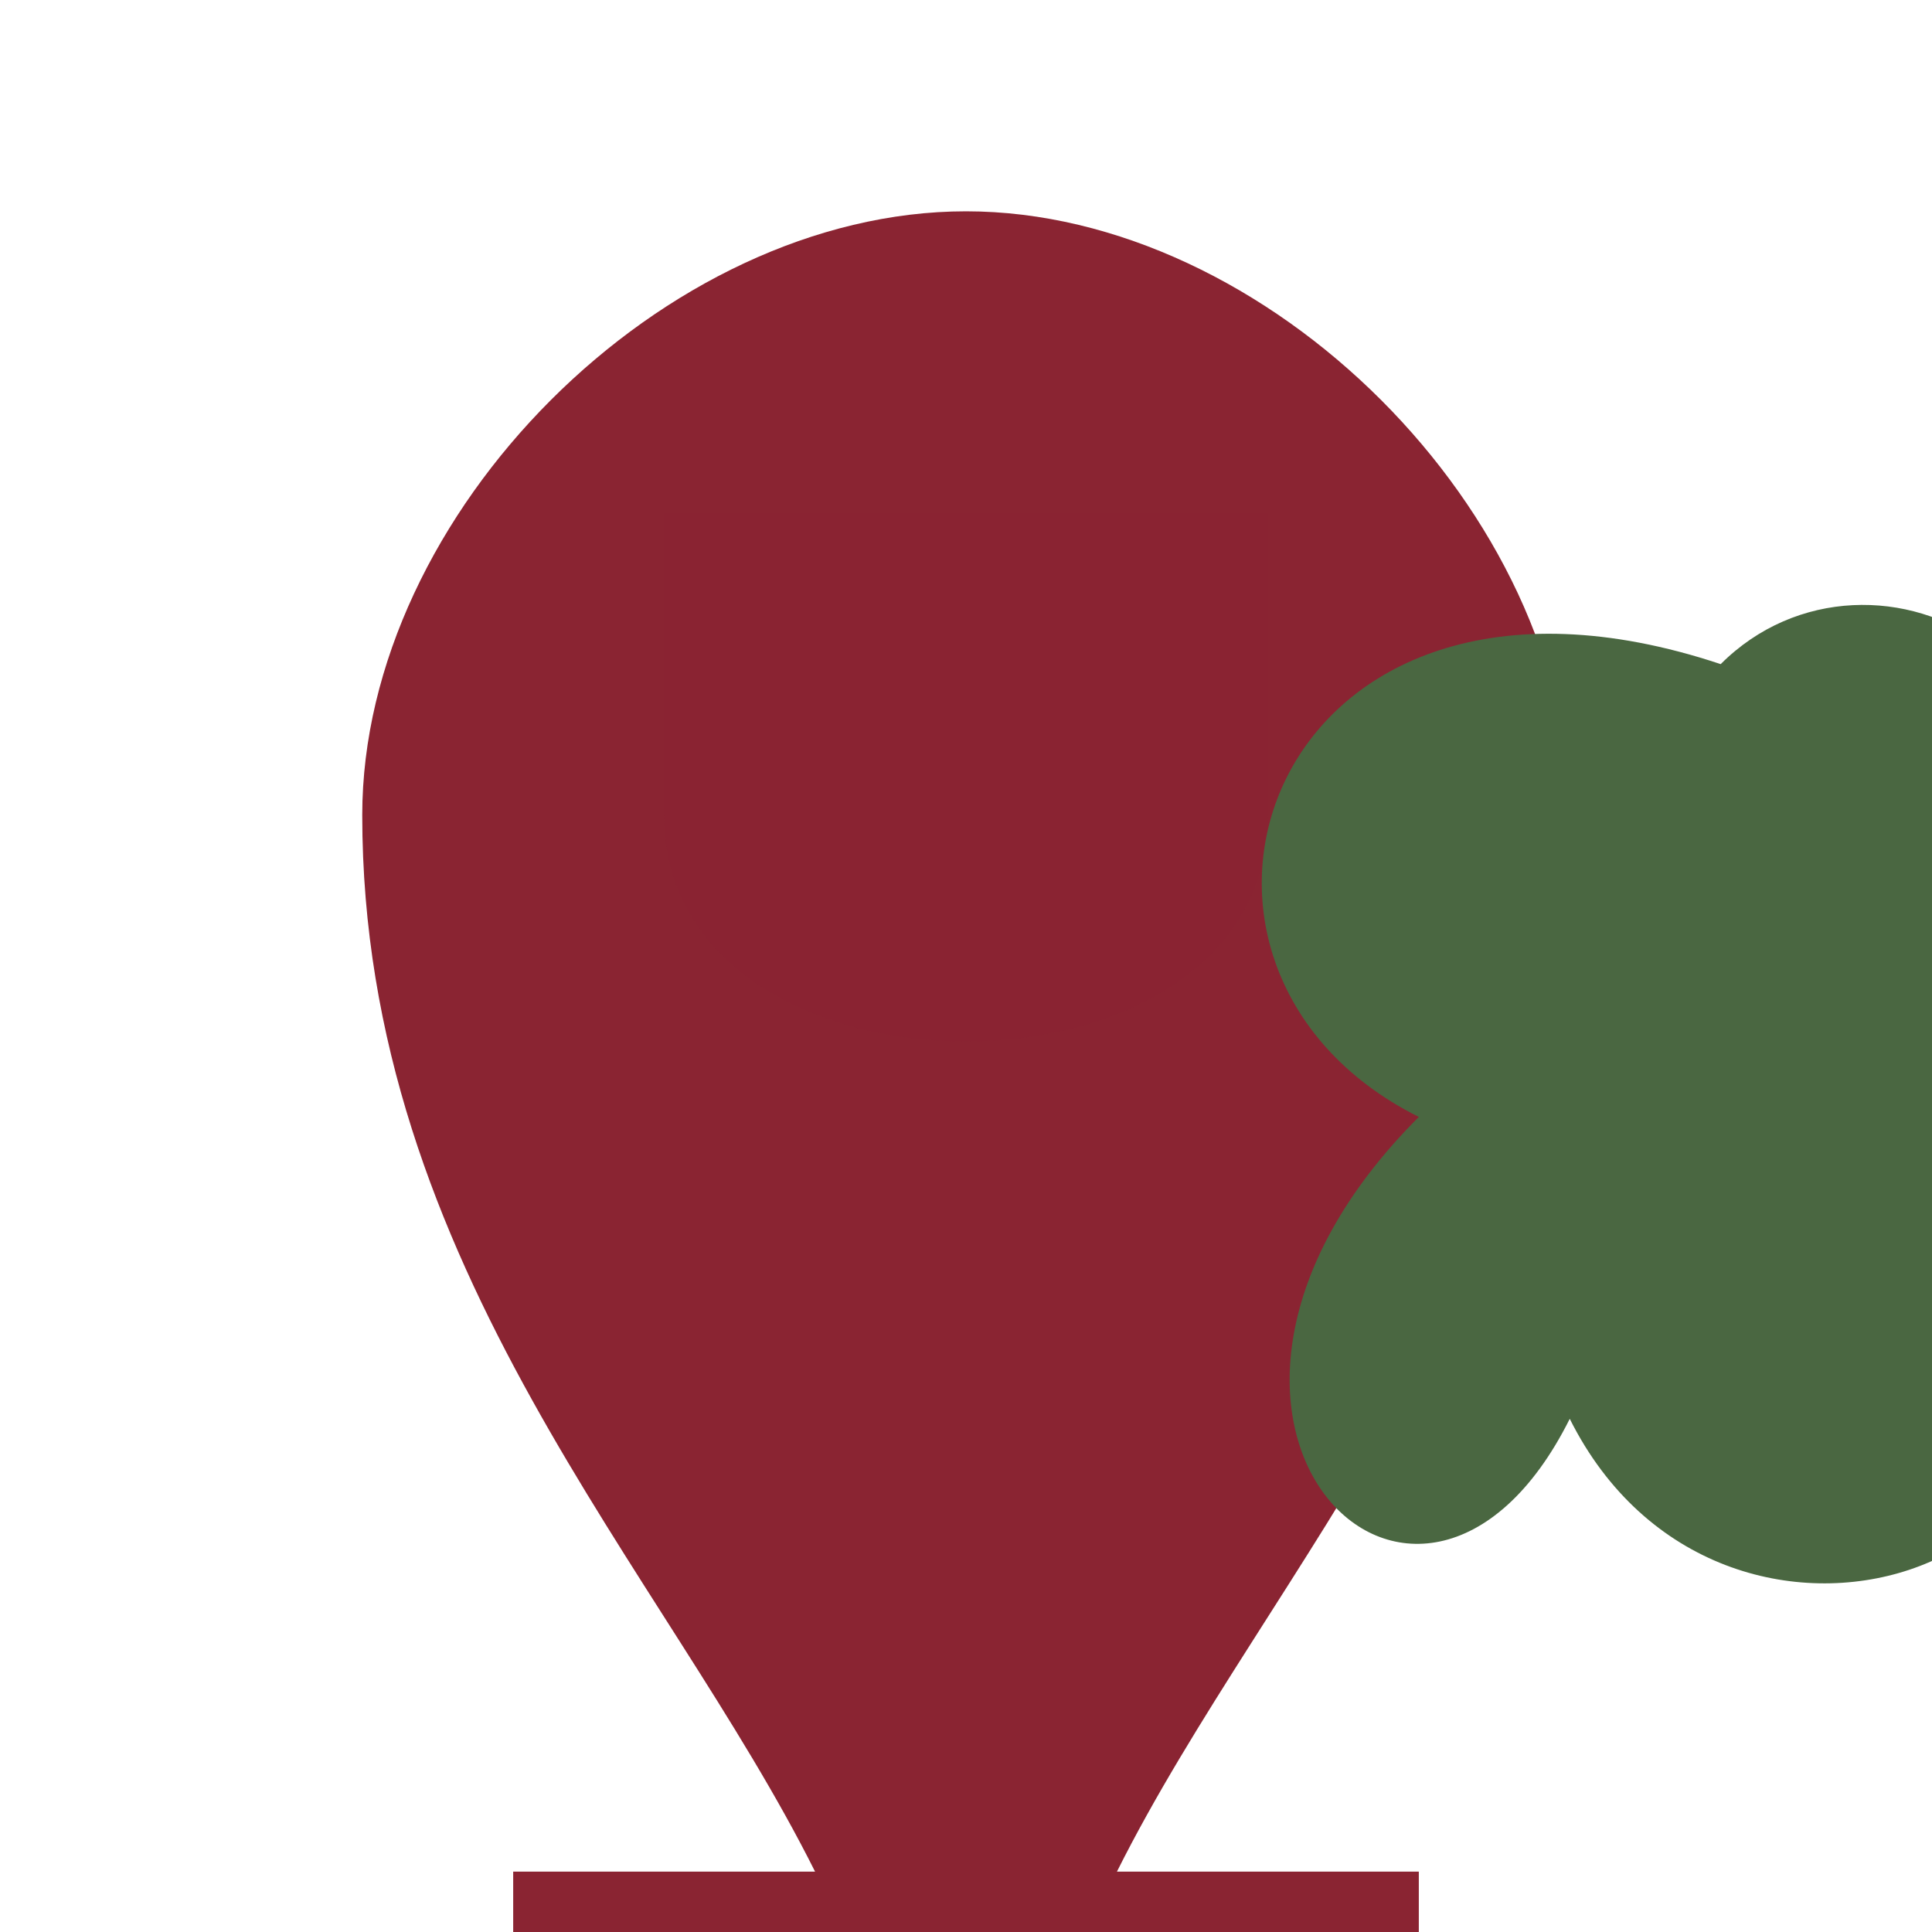
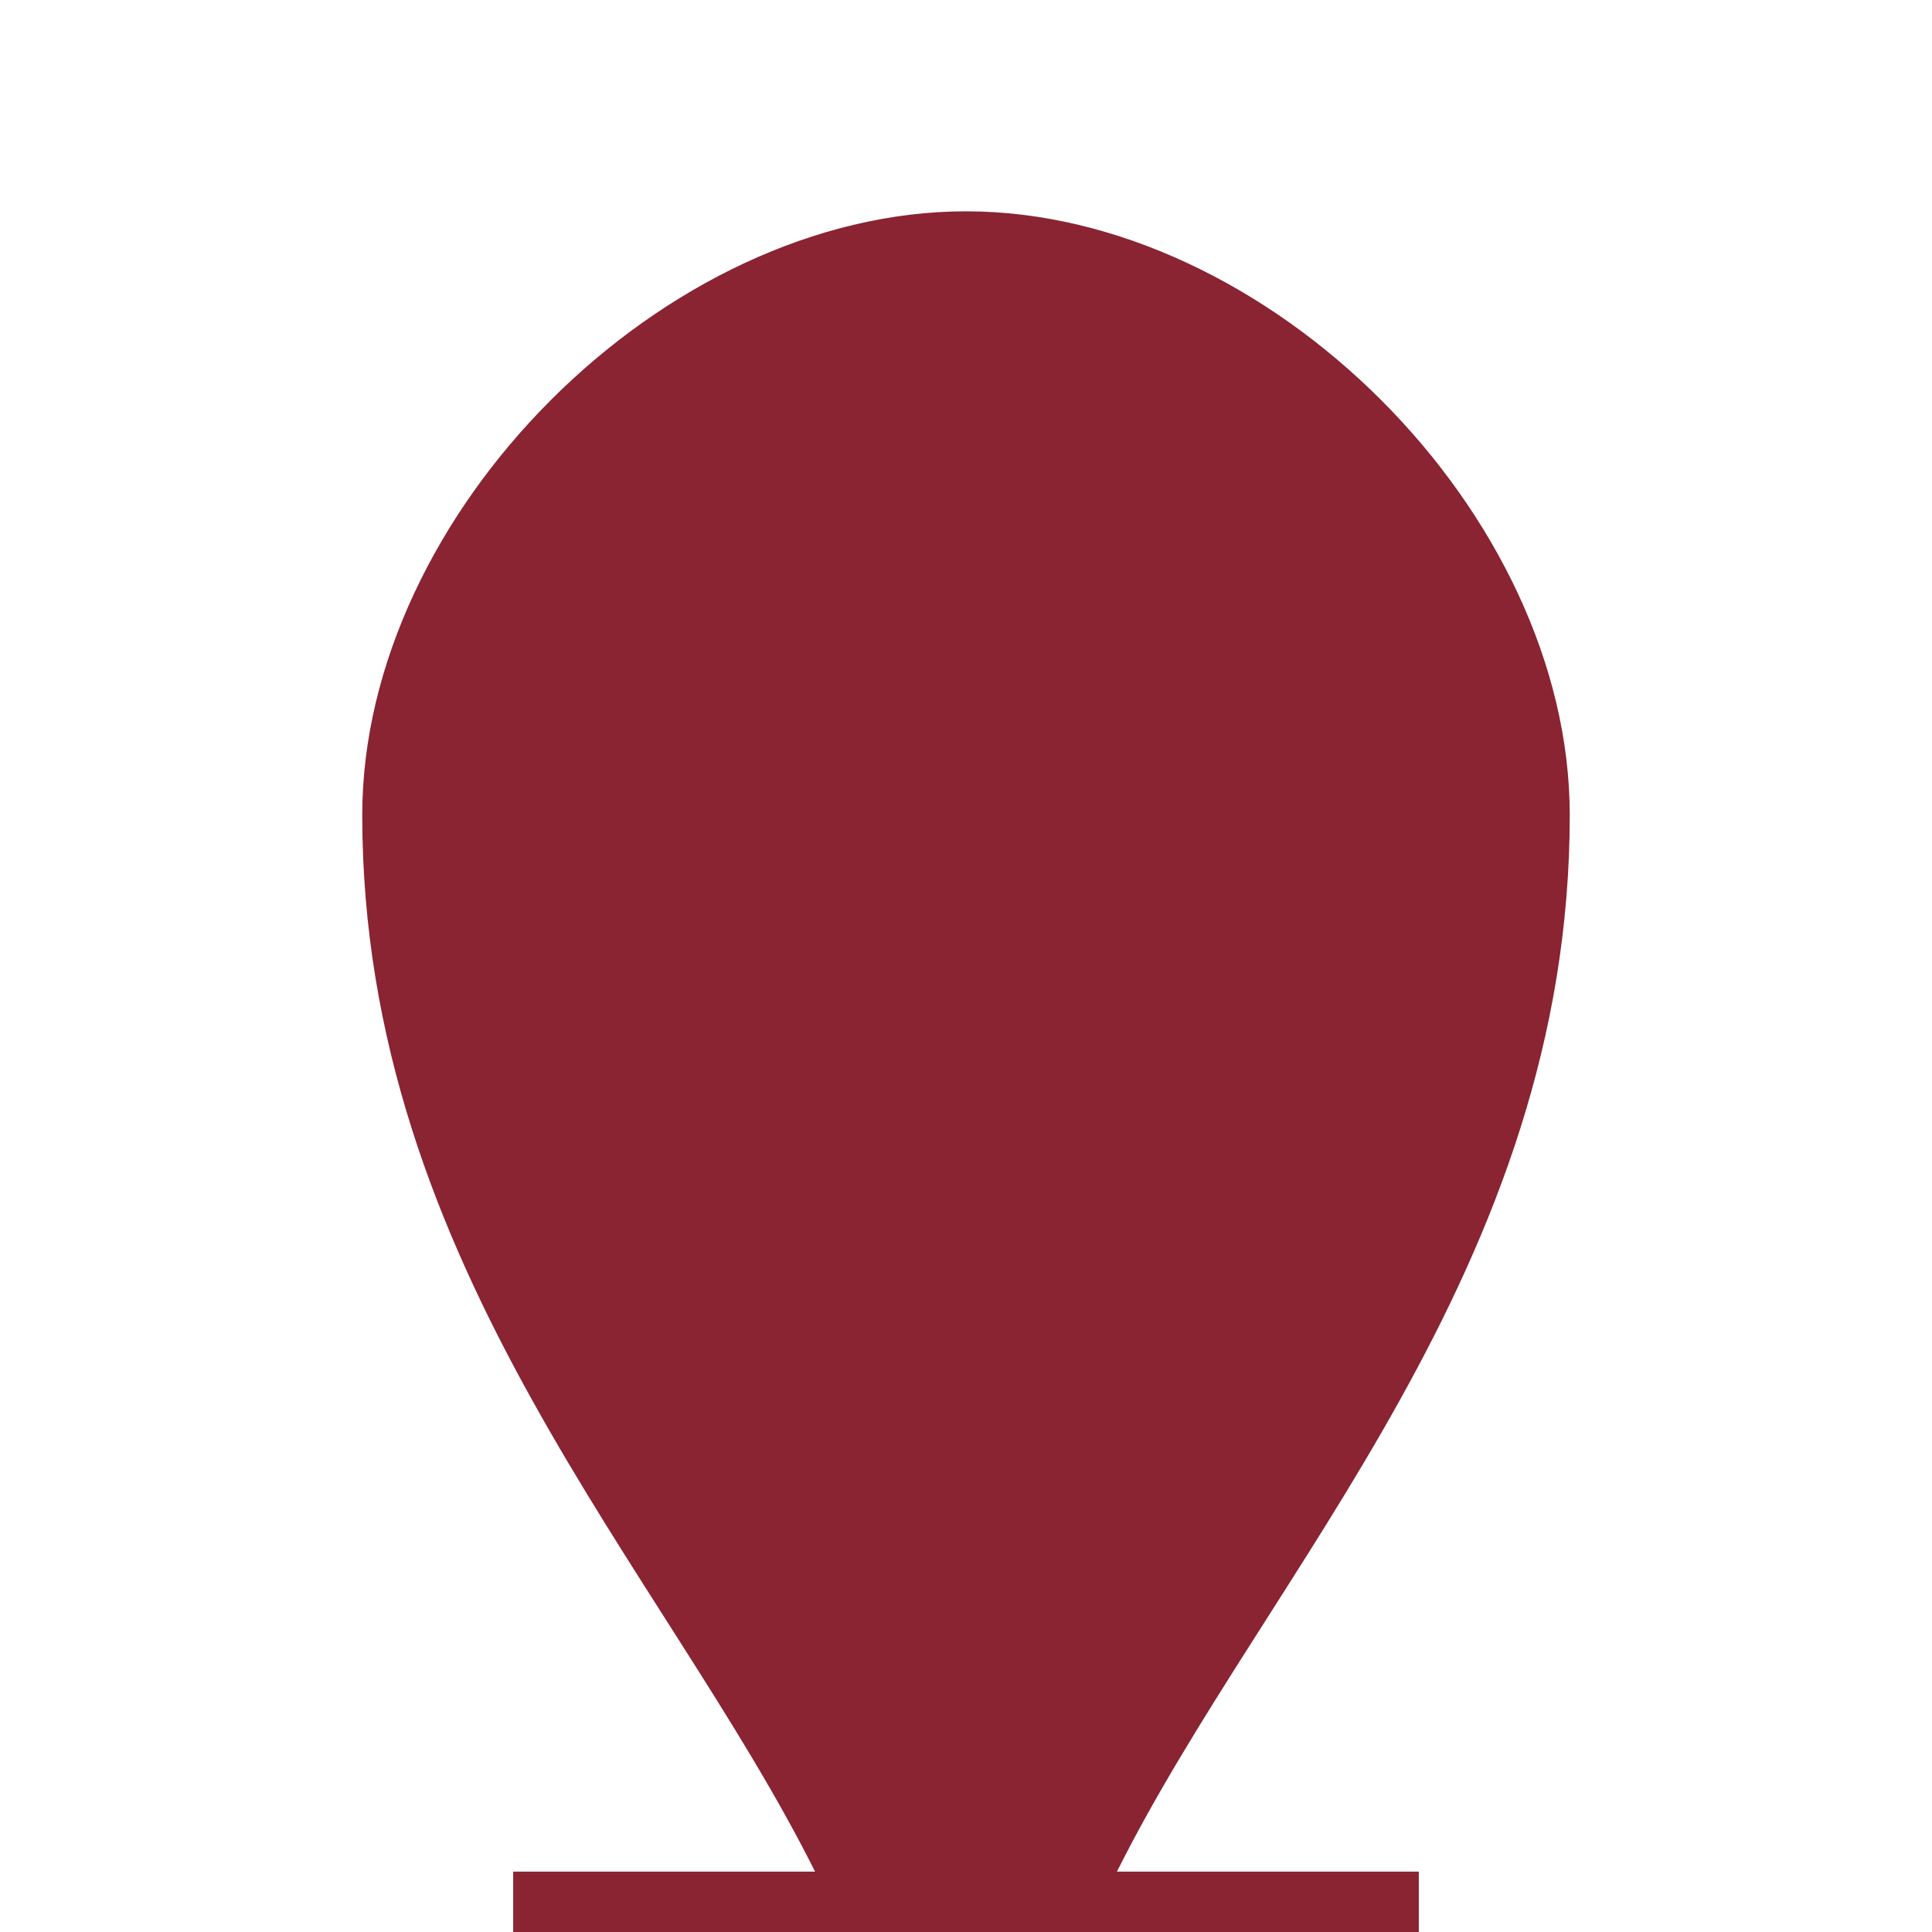
<svg xmlns="http://www.w3.org/2000/svg" viewBox="0 0 64 64">
  <style>
    .wine-glass { fill: #8A2432; }
    .wine { fill: #8A2432; opacity: 0.8; }
    .leaf { fill: #4A6741; }
  </style>
  <g transform="translate(12,2)">
    <path class="wine-glass" d="M20,5 C30,5 40,15 40,25 C40,40 30,50 25,60 L35,60 L35,65 L5,65 L5,60 L15,60 C10,50 0,40 0,25 C0,15 10,5 20,5 Z" />
-     <path class="wine" d="M10,25 C10,35 30,35 30,25 L30,15 C30,15 10,15 10,15 Z" />
-     <path class="leaf" d="M45,20 C50,15 60,20 55,30 C65,25 65,40 55,40 C60,50 45,55 40,45 C35,55 25,45 35,35 C25,30 30,15 45,20 Z" />
  </g>
</svg>